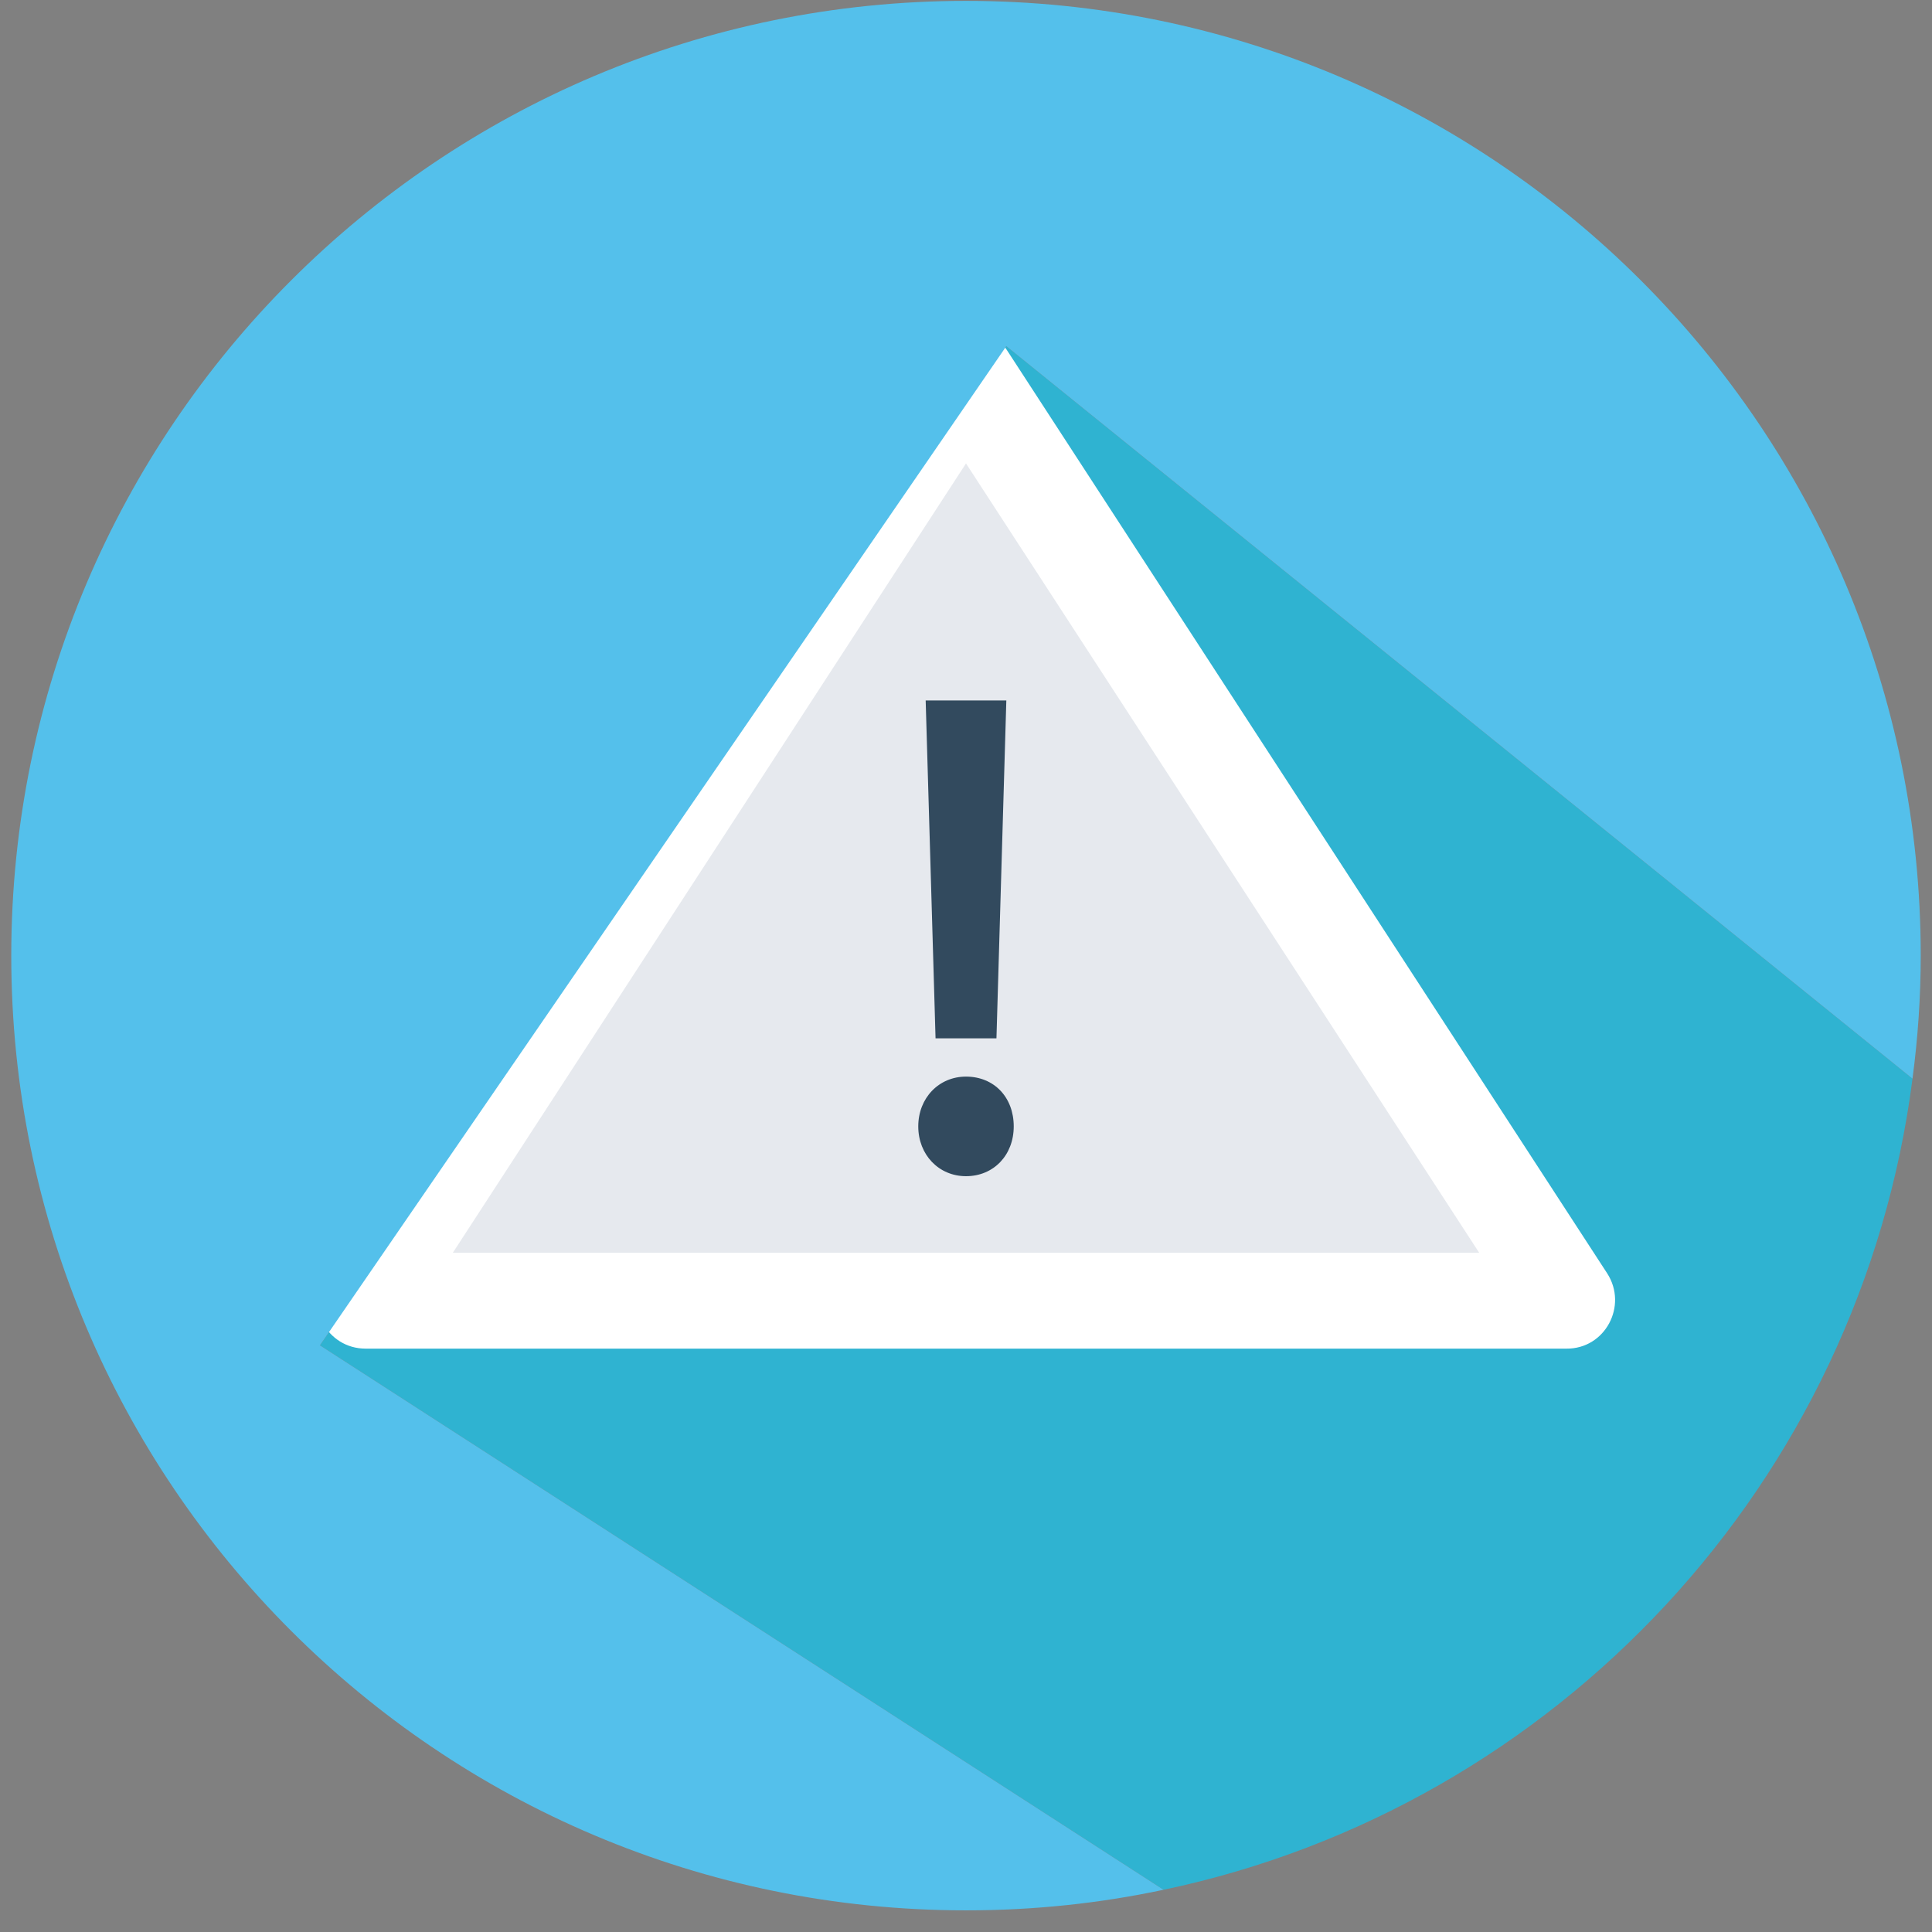
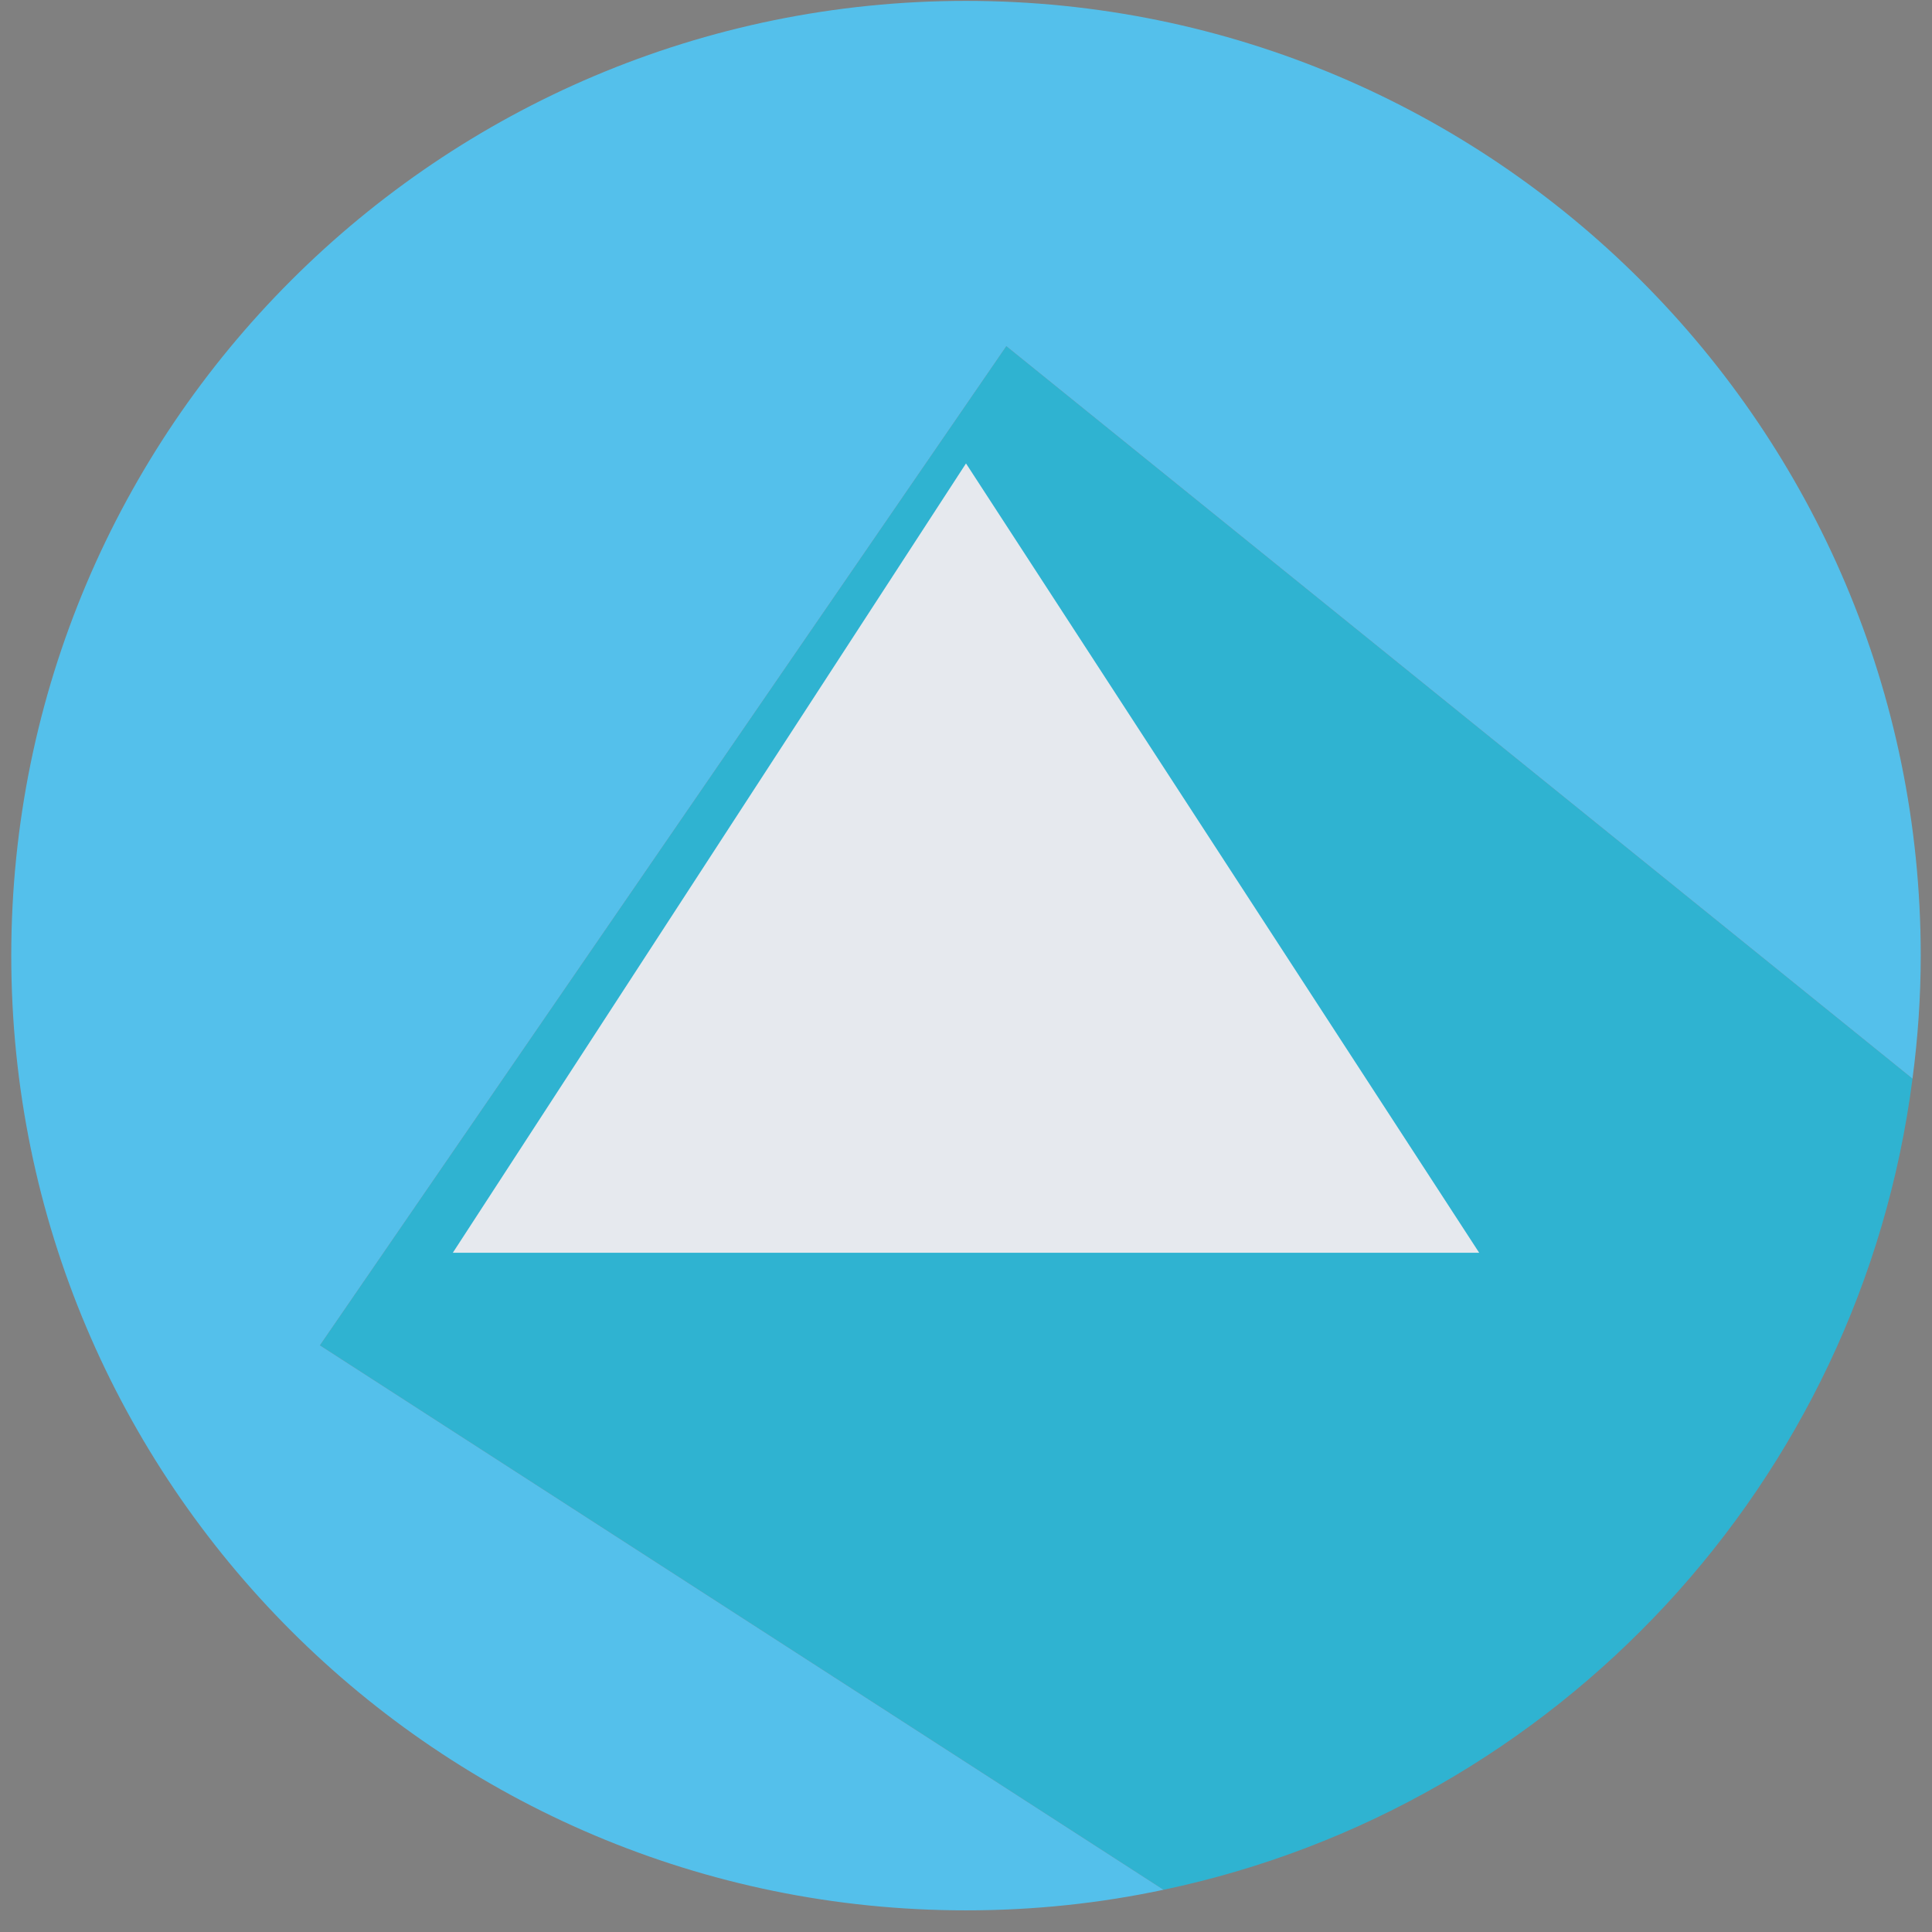
<svg xmlns="http://www.w3.org/2000/svg" t="1736063576061" class="icon" viewBox="0 0 1024 1024" version="1.1" p-id="7911" width="200" height="200">
  <rect x="0" y="0" width="1024" height="1024" fill="#808080" stroke="none" />
  <path d="M1013.667 571.714l-480.292-388.247L169.558 713.053 616.696 1001.621c208.519-43.841 369.489-215.935 396.971-429.907z" fill="#2FB3D1" p-id="7912" />
-   <path d="M851.825 674.883L533.593 185.431c-10.251-15.704-33.154-15.704-43.405 0L172.175 674.883c-11.124 17.231 1.091 39.915 21.593 39.915h636.463c20.503 0.218 32.717-22.684 21.593-39.915z" fill="#FFFFFF" p-id="7913" />
  <path d="M240.009 663.977L512 245.631l271.991 418.347z" fill="#E6E9EE" p-id="7914" />
-   <path d="M528.141 550.339l5.235-179.073h-42.751l5.235 179.073zM512 570.623c-14.396 0-25.301 11.342-25.301 26.392 0 15.05 10.906 26.392 25.301 26.392 14.614 0 25.301-11.124 25.301-26.392 0-15.486-10.47-26.392-25.301-26.392z" fill="#324A5E" p-id="7915" />
  <path d="M533.375 183.467l480.292 388.247c2.836-21.375 4.362-43.187 4.362-65.217 0-279.407-226.623-506.029-506.029-506.029S5.971 227.091 5.971 506.497s226.623 506.029 506.029 506.029c35.989 0 70.888-3.708 104.696-10.906L169.558 713.053l363.818-529.586z" fill="#54C0EB" p-id="7916" />
</svg>